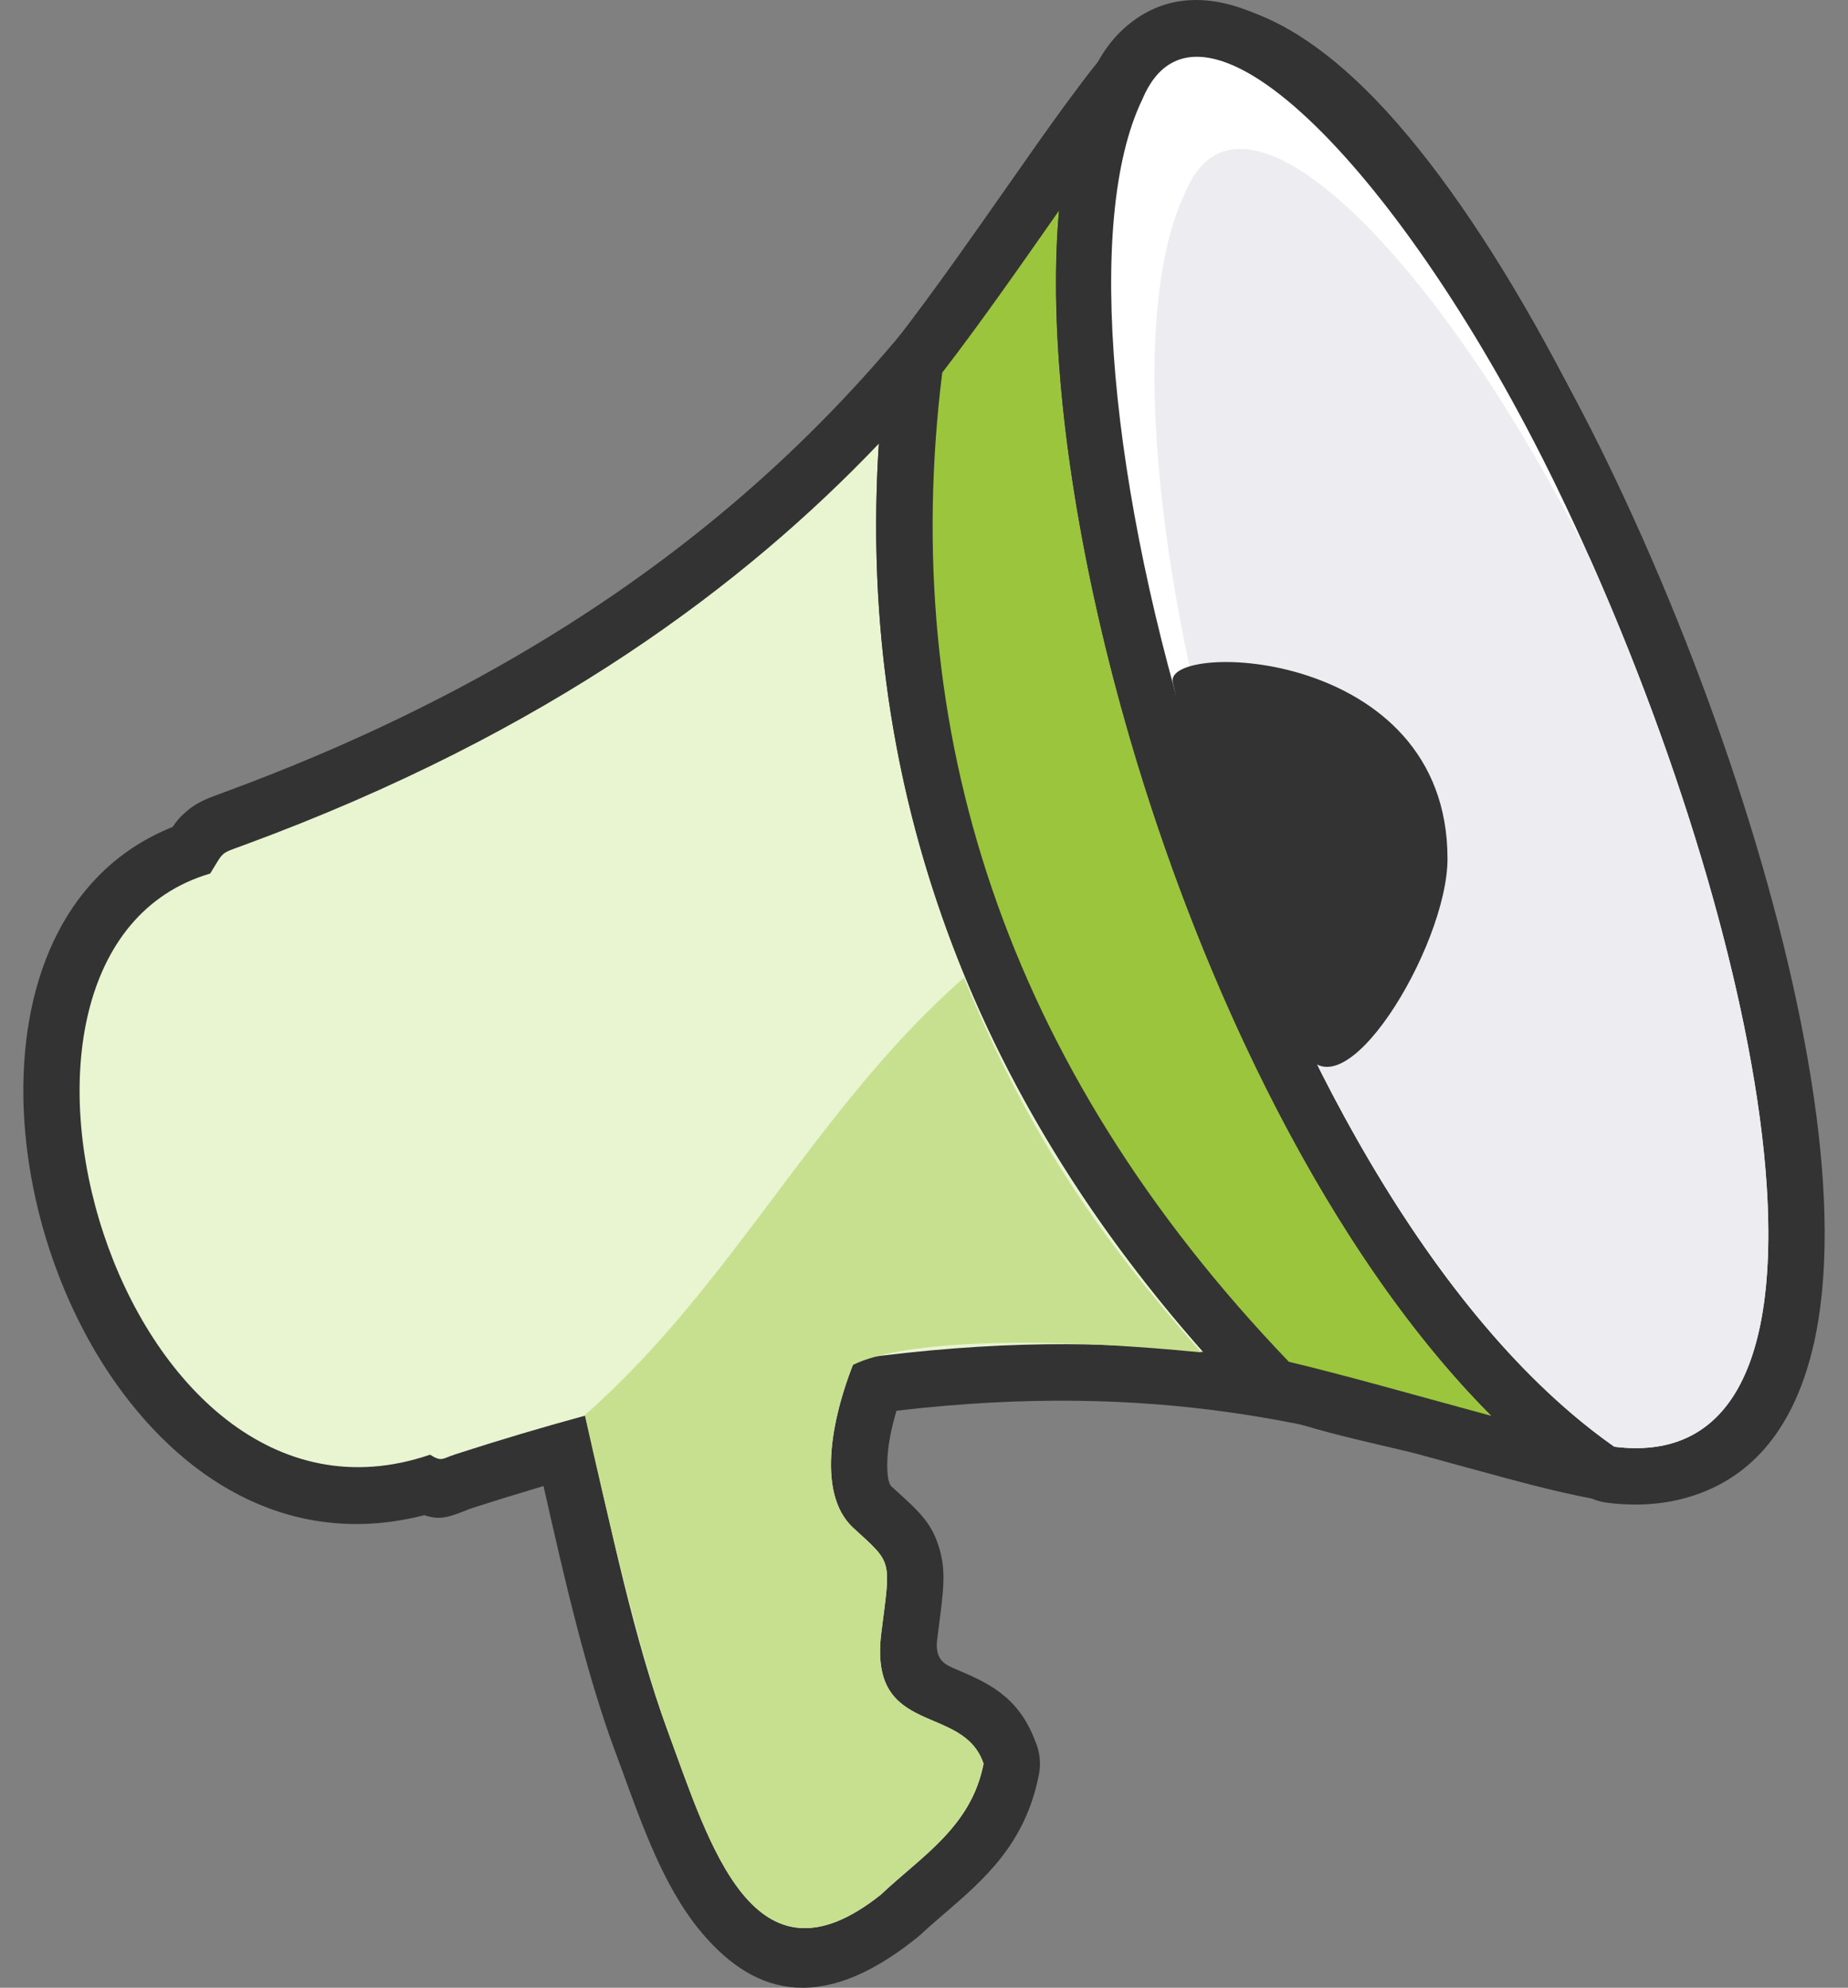
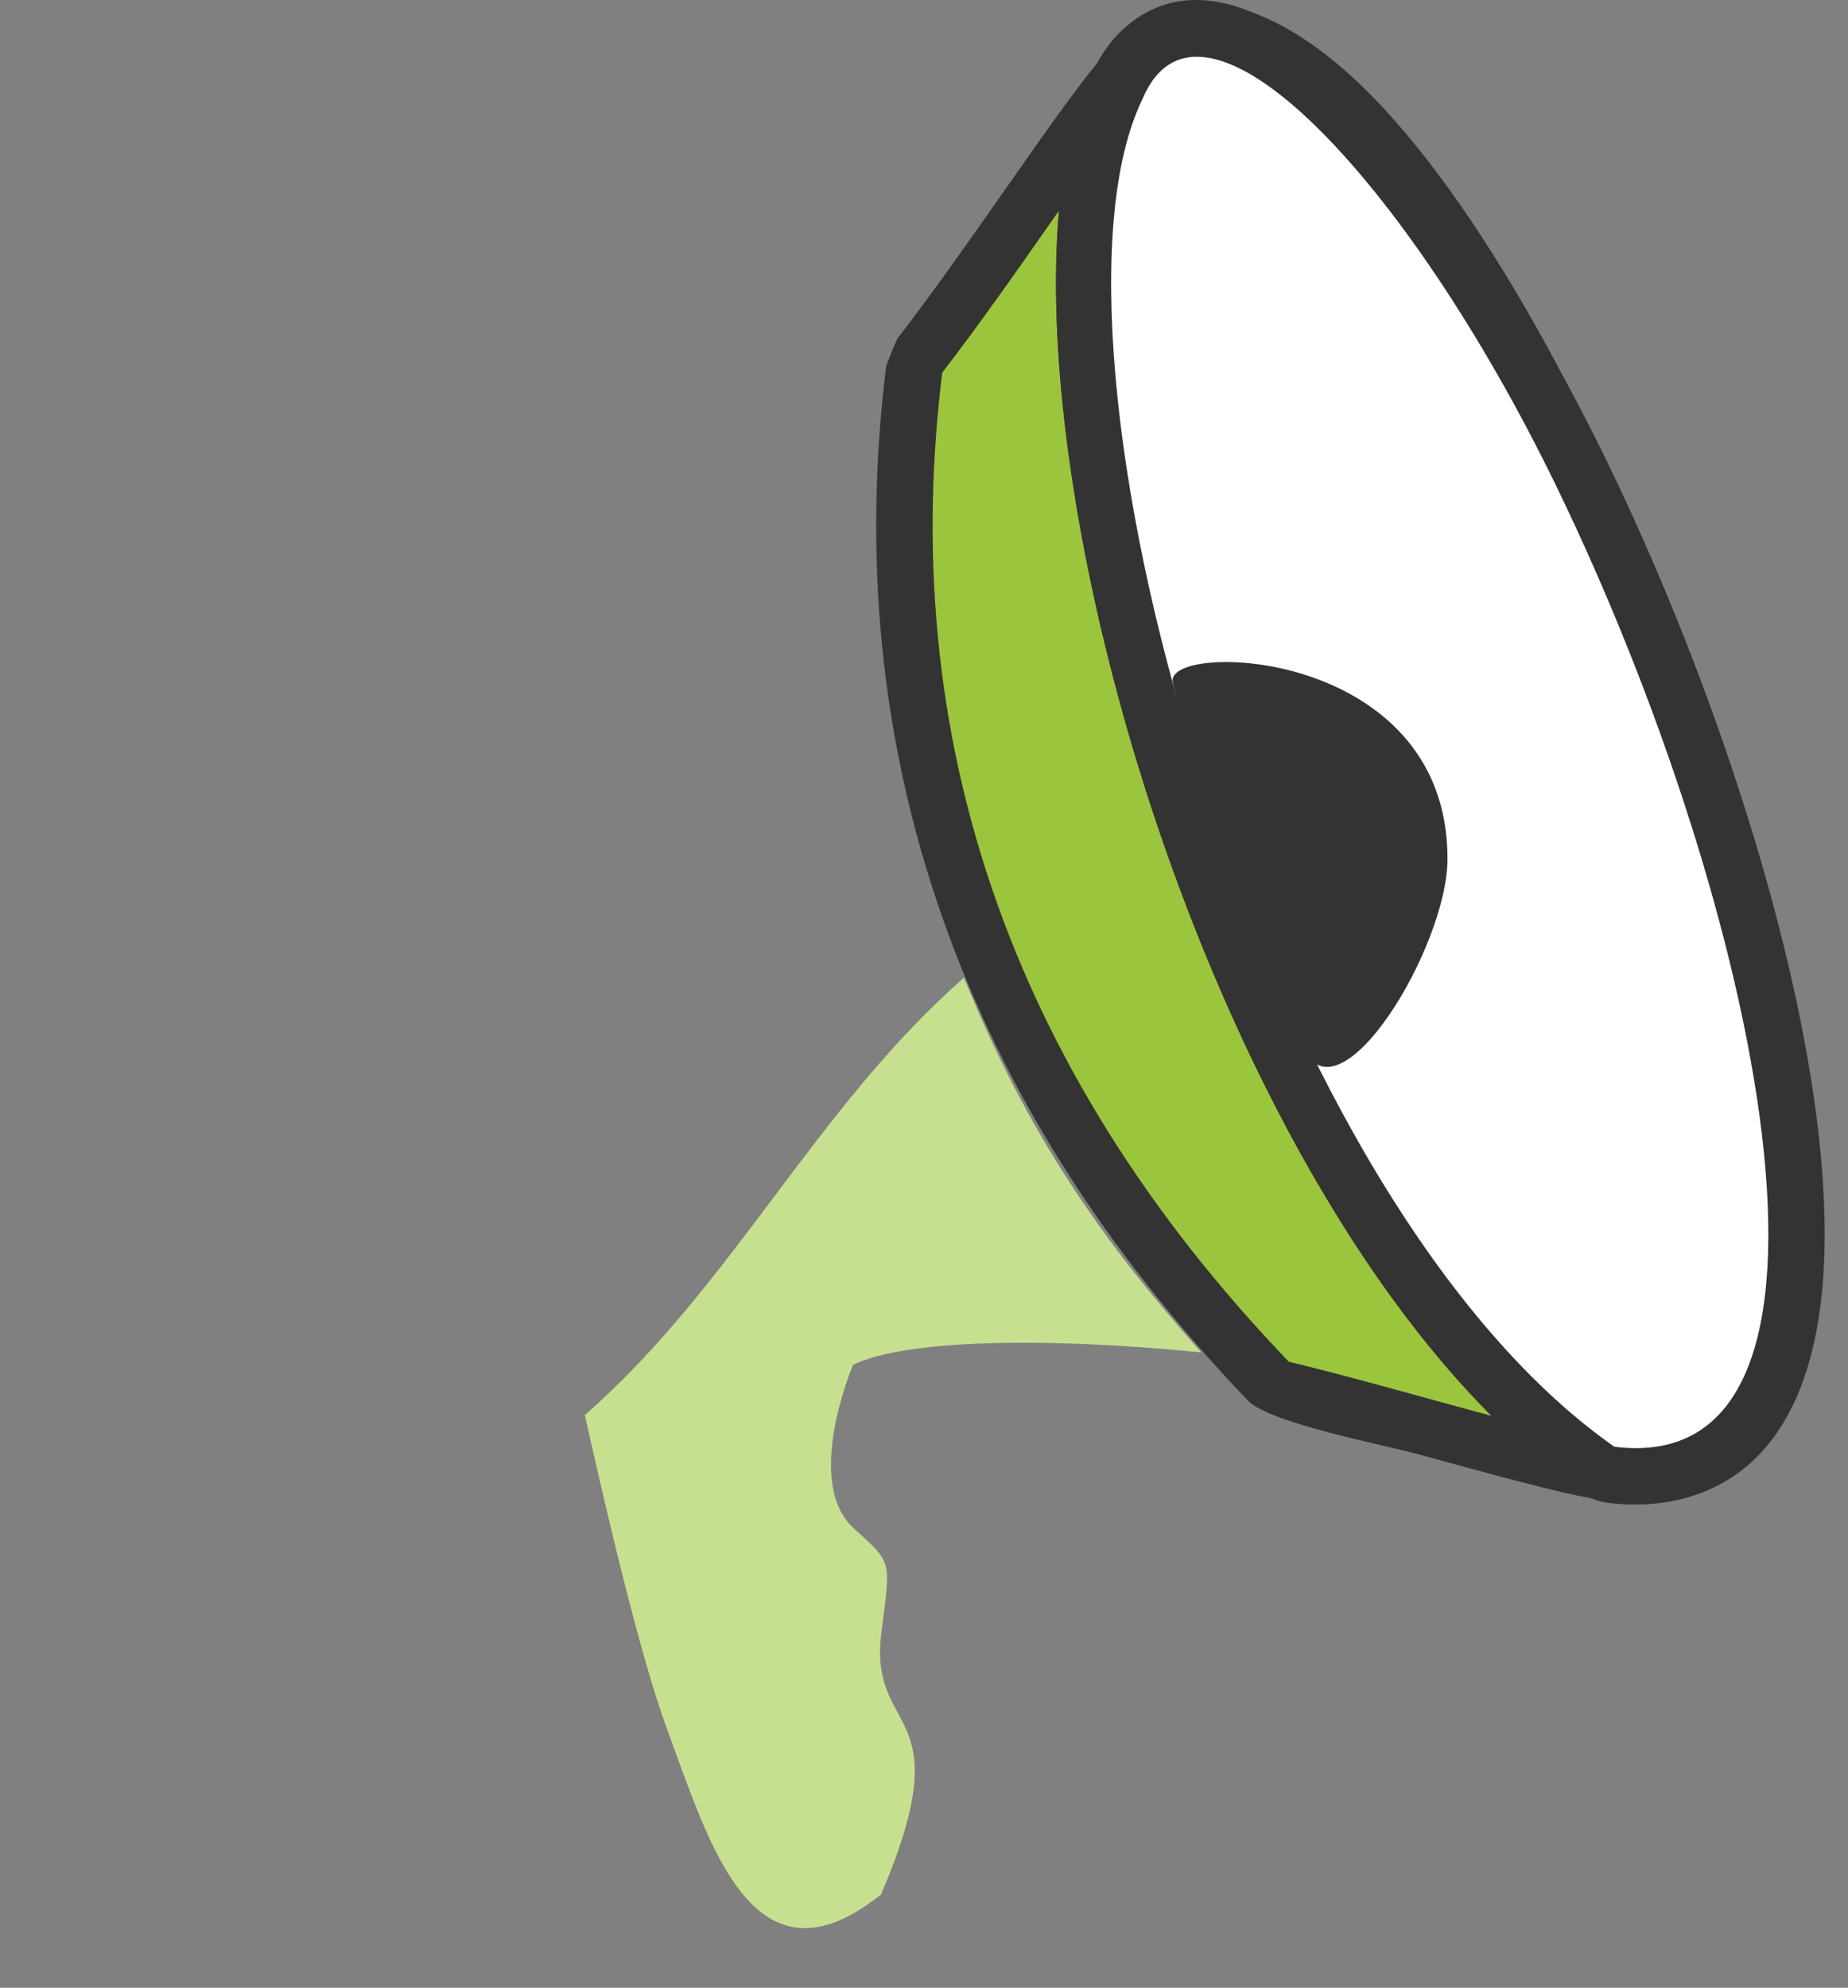
<svg xmlns="http://www.w3.org/2000/svg" width="53" height="57" viewBox="0 0 53 57" fill="none">
  <rect x="0" y="0" width="53" height="57" fill="#808080" stroke="none" />
  <g clip-path="url(#clip0_104_570)">
-     <path d="M45.518 20.372C21.336 -46.053 66.917 79.156 45.518 20.372V20.372ZM0.67 31.419C0.631 27.999 1.927 24.923 4.951 23.713C5.063 23.544 5.173 23.413 5.369 23.249C5.718 22.956 6.036 22.869 6.446 22.712C20.944 17.379 26.507 9.069 29.671 4.343C30.595 2.964 31.332 1.863 32.092 1.104C32.514 0.683 32.846 0.412 33.344 0.225C33.859 0.032 34.339 0.014 35.007 0.121C36.473 0.357 37.977 1.335 39.447 2.858C42.702 6.23 46.135 12.621 48.556 19.271C50.988 25.953 52.428 32.99 51.683 37.623C51.377 39.534 50.7 41.102 49.58 42.184L49.579 42.182C49.513 42.245 49.441 42.303 49.365 42.354C48.596 42.877 47.87 43.08 47.12 43.109C46.47 43.134 45.902 43.023 45.271 42.892C44.133 42.656 43.045 42.346 41.871 42.011C38.051 40.922 33.285 39.564 25.712 40.453C25.561 40.954 25.45 41.49 25.446 41.968C25.443 42.286 25.475 42.539 25.567 42.624L25.695 42.74C26.404 43.385 26.753 43.702 26.963 44.484C27.126 45.096 27.058 45.623 26.923 46.66L26.878 47.009C26.803 47.604 27.108 47.735 27.414 47.865C28.308 48.246 29.203 48.628 29.688 49.923C29.821 50.223 29.859 50.557 29.797 50.88C29.408 52.876 28.23 53.889 27.052 54.901C26.821 55.1 26.589 55.3 26.382 55.496L26.379 55.493C26.346 55.525 26.311 55.555 26.274 55.584C23.466 57.83 21.514 57.161 20.003 55.271C19.04 54.067 18.43 52.386 17.861 50.816L17.626 50.18C16.814 47.98 16.204 45.35 15.588 42.612L15.432 42.66C14.809 42.845 14.188 43.037 13.569 43.235C13.508 43.255 13.476 43.268 13.45 43.278C12.896 43.498 12.618 43.608 12.172 43.448C8.484 44.395 5.417 42.598 3.357 39.715C2.516 38.539 1.851 37.173 1.393 35.75C0.938 34.335 0.686 32.847 0.67 31.419Z" fill="#333333" />
-     <path fill-rule="evenodd" clip-rule="evenodd" d="M6.028 25.049C-1.603 27.294 3.396 44.772 12.334 41.714C12.678 41.929 12.673 41.827 13.075 41.698C14.304 41.3 15.542 40.932 16.788 40.592C17.528 43.854 18.199 47.062 19.145 49.623C20.352 52.89 21.609 57.251 25.268 54.325C26.422 53.232 27.855 52.39 28.208 50.576C27.621 48.814 24.89 49.853 25.277 46.807C25.546 44.697 25.605 44.848 24.479 43.82C23.339 42.779 23.933 40.412 24.527 38.974C28.501 38.424 31.751 38.457 34.508 38.768C31.016 34.819 28.545 30.639 27.017 26.28C25.483 21.905 24.905 17.369 25.205 12.722C21.406 16.705 15.794 20.997 7.003 24.231C6.288 24.494 6.435 24.398 6.028 25.049Z" fill="#E9F4D1" />
    <path d="M40.707 41.709C39.755 41.447 36.413 40.807 35.799 40.17C31.619 35.813 28.727 31.158 27.017 26.28C25.239 21.206 24.745 15.917 25.416 10.489C25.417 10.49 25.7 9.757 25.745 9.699C26.81 8.316 27.876 6.793 28.845 5.409C30.162 3.526 31.311 1.884 32.093 1.104C32.514 0.683 32.846 0.412 33.344 0.225C33.859 0.032 34.339 0.014 35.007 0.121C36.473 0.357 37.977 1.335 39.447 2.858C42.702 6.23 46.135 12.621 48.556 19.271C50.988 25.953 52.428 32.99 51.684 37.623C51.377 39.534 50.7 41.102 49.581 42.184L49.579 42.182C49.513 42.245 49.441 42.303 49.365 42.354C48.596 42.877 47.87 43.08 47.12 43.109C46.47 43.133 45.902 43.023 45.271 42.892C44.191 42.668 42.472 42.194 40.707 41.709Z" fill="#333333" />
    <path fill-rule="evenodd" clip-rule="evenodd" d="M36.964 39.05C38.599 39.438 40.85 40.081 42.78 40.603C38.83 36.646 35.604 30.566 33.423 24.342C31.095 17.698 29.95 10.79 30.373 6.038C29.329 7.529 28.163 9.207 27.023 10.686C25.762 20.884 28.788 30.529 36.964 39.05Z" fill="#9BC53D" />
-     <path fill-rule="evenodd" clip-rule="evenodd" d="M16.772 40.579C17.387 43.314 18.345 47.457 19.145 49.623C20.352 52.89 21.609 57.251 25.268 54.325C26.422 53.232 27.855 52.39 28.208 50.576C27.621 48.814 24.89 49.853 25.278 46.807C25.546 44.697 25.605 44.848 24.479 43.82C23.382 42.817 23.891 40.586 24.461 39.139C25.951 38.408 29.996 38.336 34.451 38.78C31.651 35.612 29.535 32.653 27.645 28.037C23.383 31.776 21.034 36.84 16.772 40.579Z" fill="#C7E08F" />
+     <path fill-rule="evenodd" clip-rule="evenodd" d="M16.772 40.579C17.387 43.314 18.345 47.457 19.145 49.623C20.352 52.89 21.609 57.251 25.268 54.325C27.621 48.814 24.89 49.853 25.278 46.807C25.546 44.697 25.605 44.848 24.479 43.82C23.382 42.817 23.891 40.586 24.461 39.139C25.951 38.408 29.996 38.336 34.451 38.78C31.651 35.612 29.535 32.653 27.645 28.037C23.383 31.776 21.034 36.84 16.772 40.579Z" fill="#C7E08F" />
    <path d="M31.268 2.228C31.534 1.594 31.894 1.096 32.338 0.726C33.331 -0.1 34.518 -0.198 35.824 0.316C36.767 0.687 37.787 1.416 38.832 2.431C41.182 4.716 43.859 8.645 46.082 13.221C48.912 19.047 51.214 25.921 52.019 31.454C52.416 34.175 52.453 36.617 52.022 38.522C51.503 40.819 50.328 42.406 48.341 42.955C47.66 43.143 46.915 43.194 46.102 43.093C45.786 43.055 45.488 42.924 45.246 42.716C40.168 39.085 36.042 31.817 33.423 24.342C30.352 15.579 29.339 6.355 31.268 2.228Z" fill="#333333" />
    <path fill-rule="evenodd" clip-rule="evenodd" d="M32.76 2.853C34.415 -1.122 40.343 5.107 44.626 13.924C50.465 25.942 53.989 42.447 46.299 41.486C35.837 34.154 29.409 9.778 32.76 2.853Z" fill="white" />
-     <path fill-rule="evenodd" clip-rule="evenodd" d="M45.602 16.023C50.831 27.771 53.55 42.392 46.299 41.486C43.035 39.198 40.164 35.252 37.86 30.695C33.658 21.114 31.895 9.852 34.003 5.495C35.624 1.602 41.343 7.497 45.602 16.023Z" fill="#EDECF1" />
    <path fill-rule="evenodd" clip-rule="evenodd" d="M41.514 24.624C41.514 27.158 38.421 32.24 37.376 30.065C35.769 26.721 34.462 23.265 33.635 19.565C33.371 18.379 41.514 18.536 41.514 24.624Z" fill="#333333" />
  </g>
  <defs>
    <clipPath id="clip0_104_570">
      <rect width="51.662" height="57" fill="white" transform="translate(0.669)" />
    </clipPath>
  </defs>
</svg>